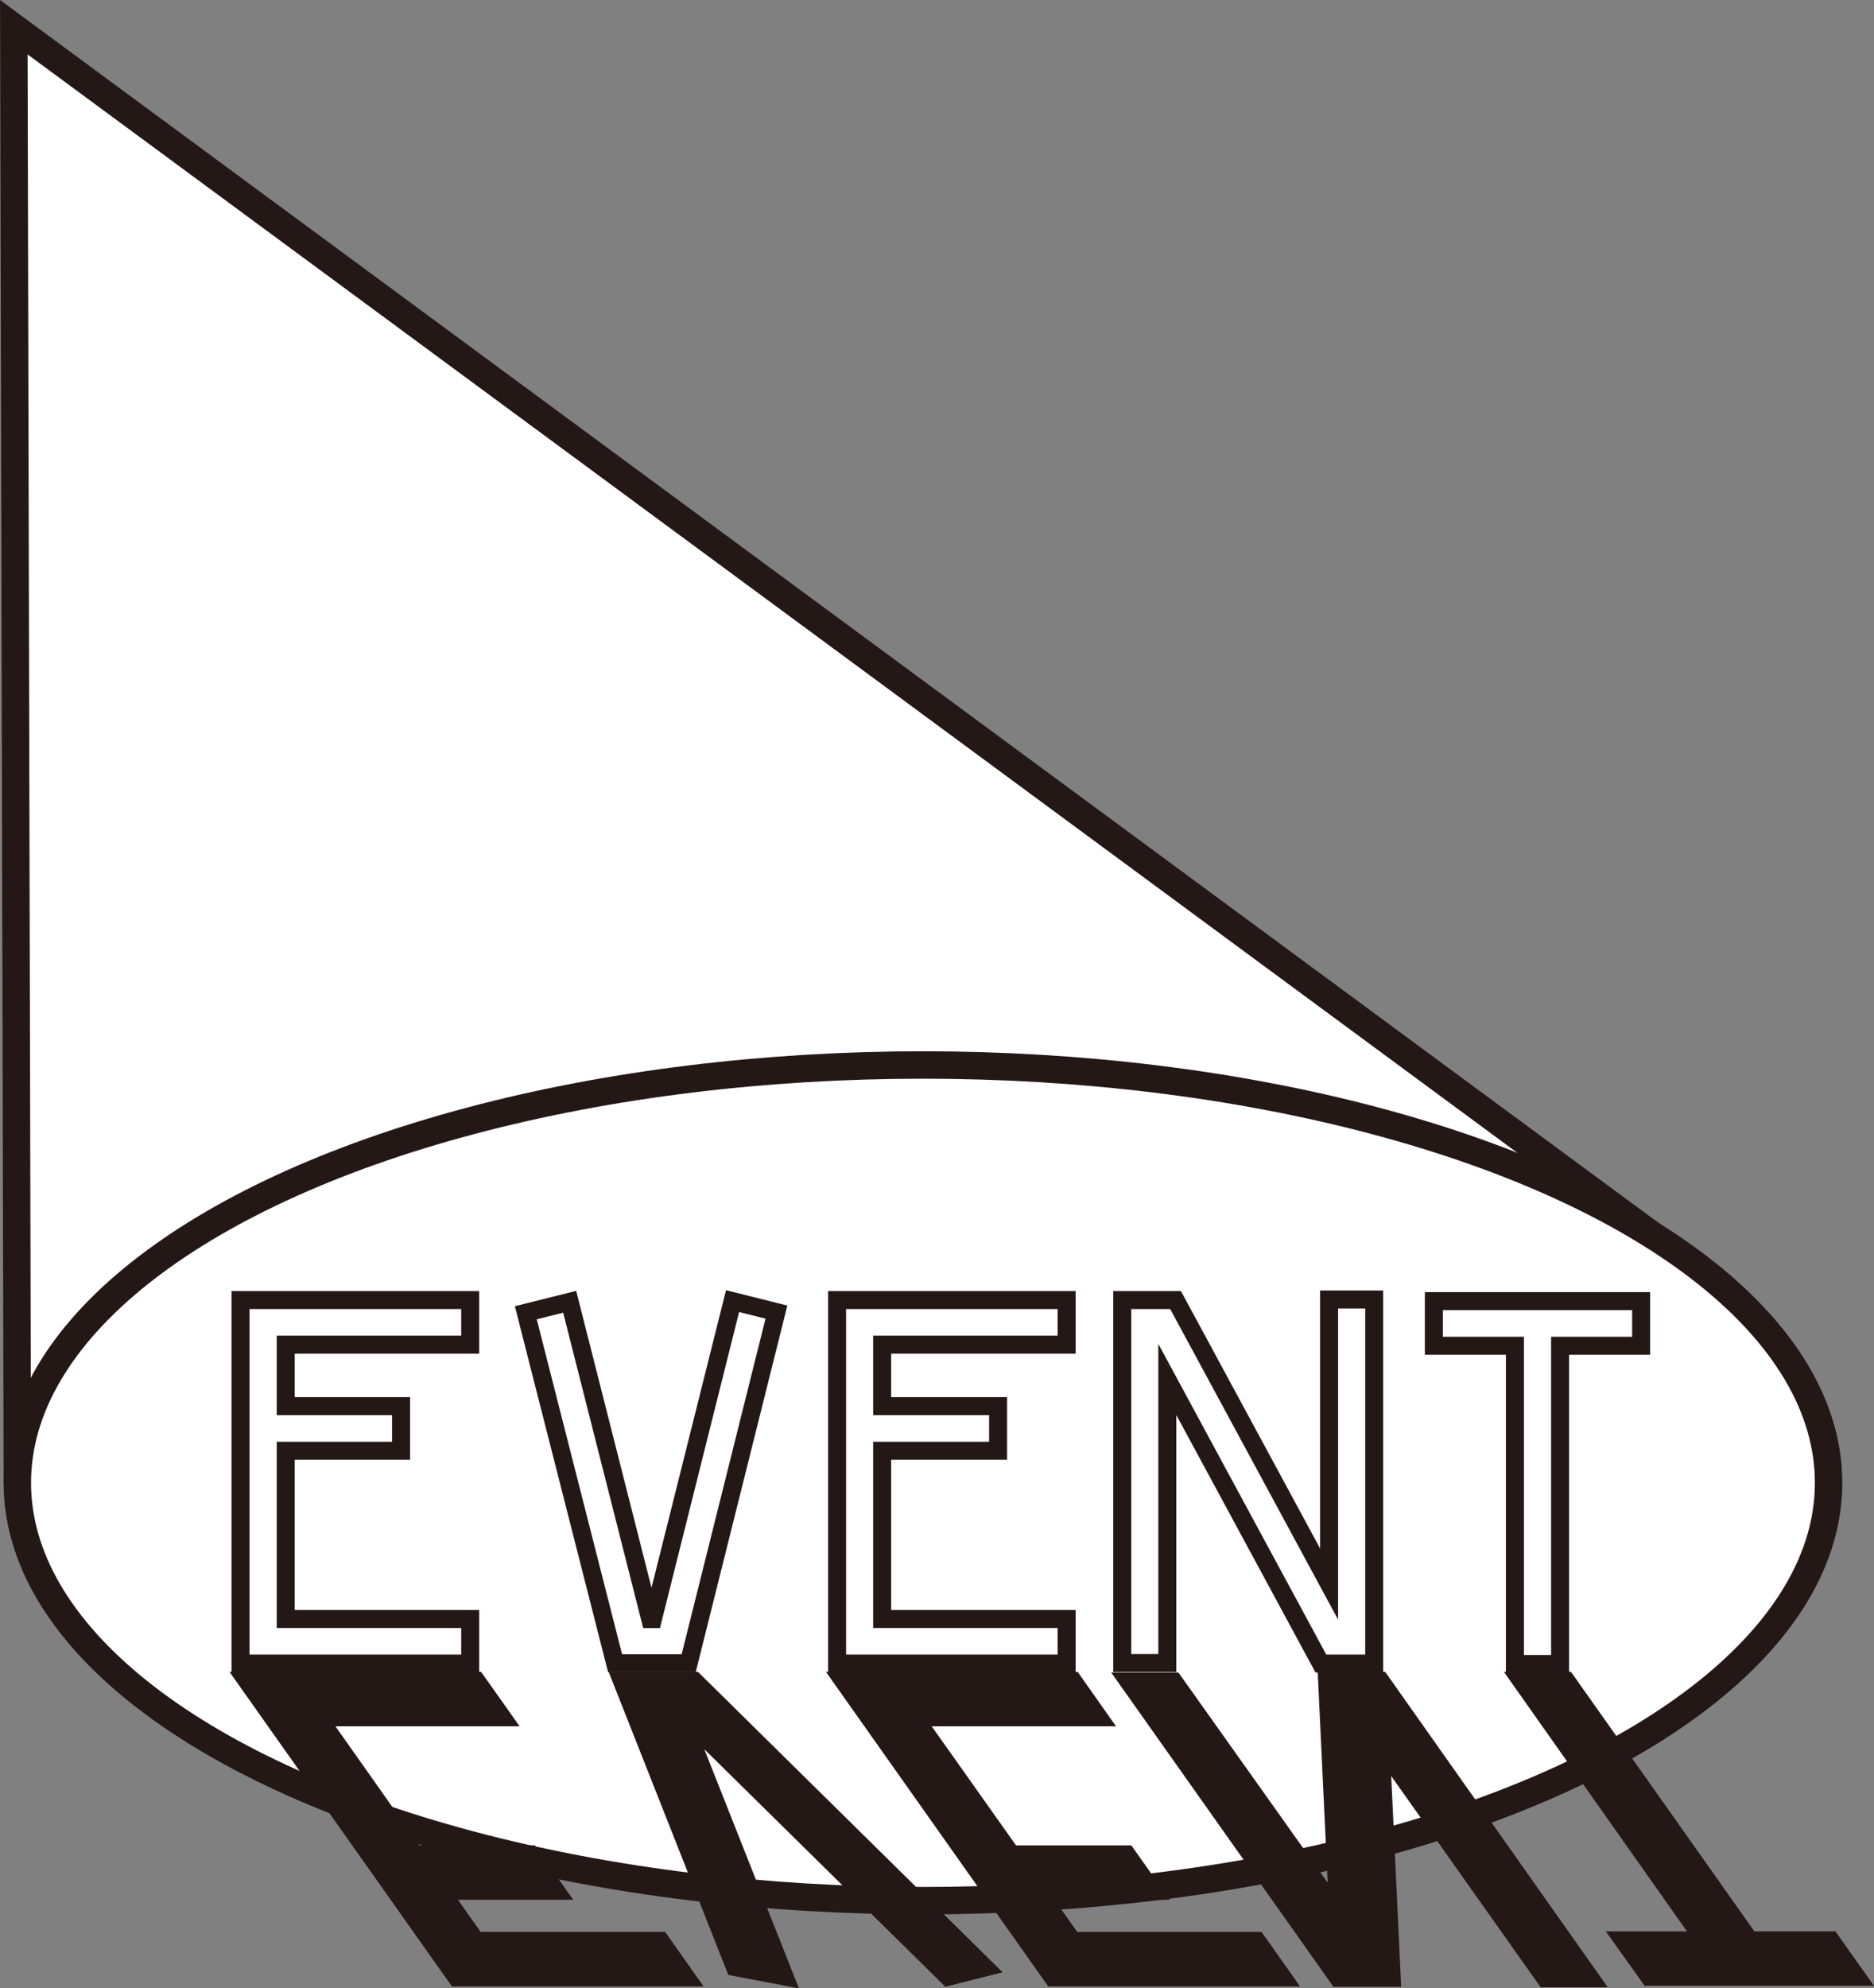
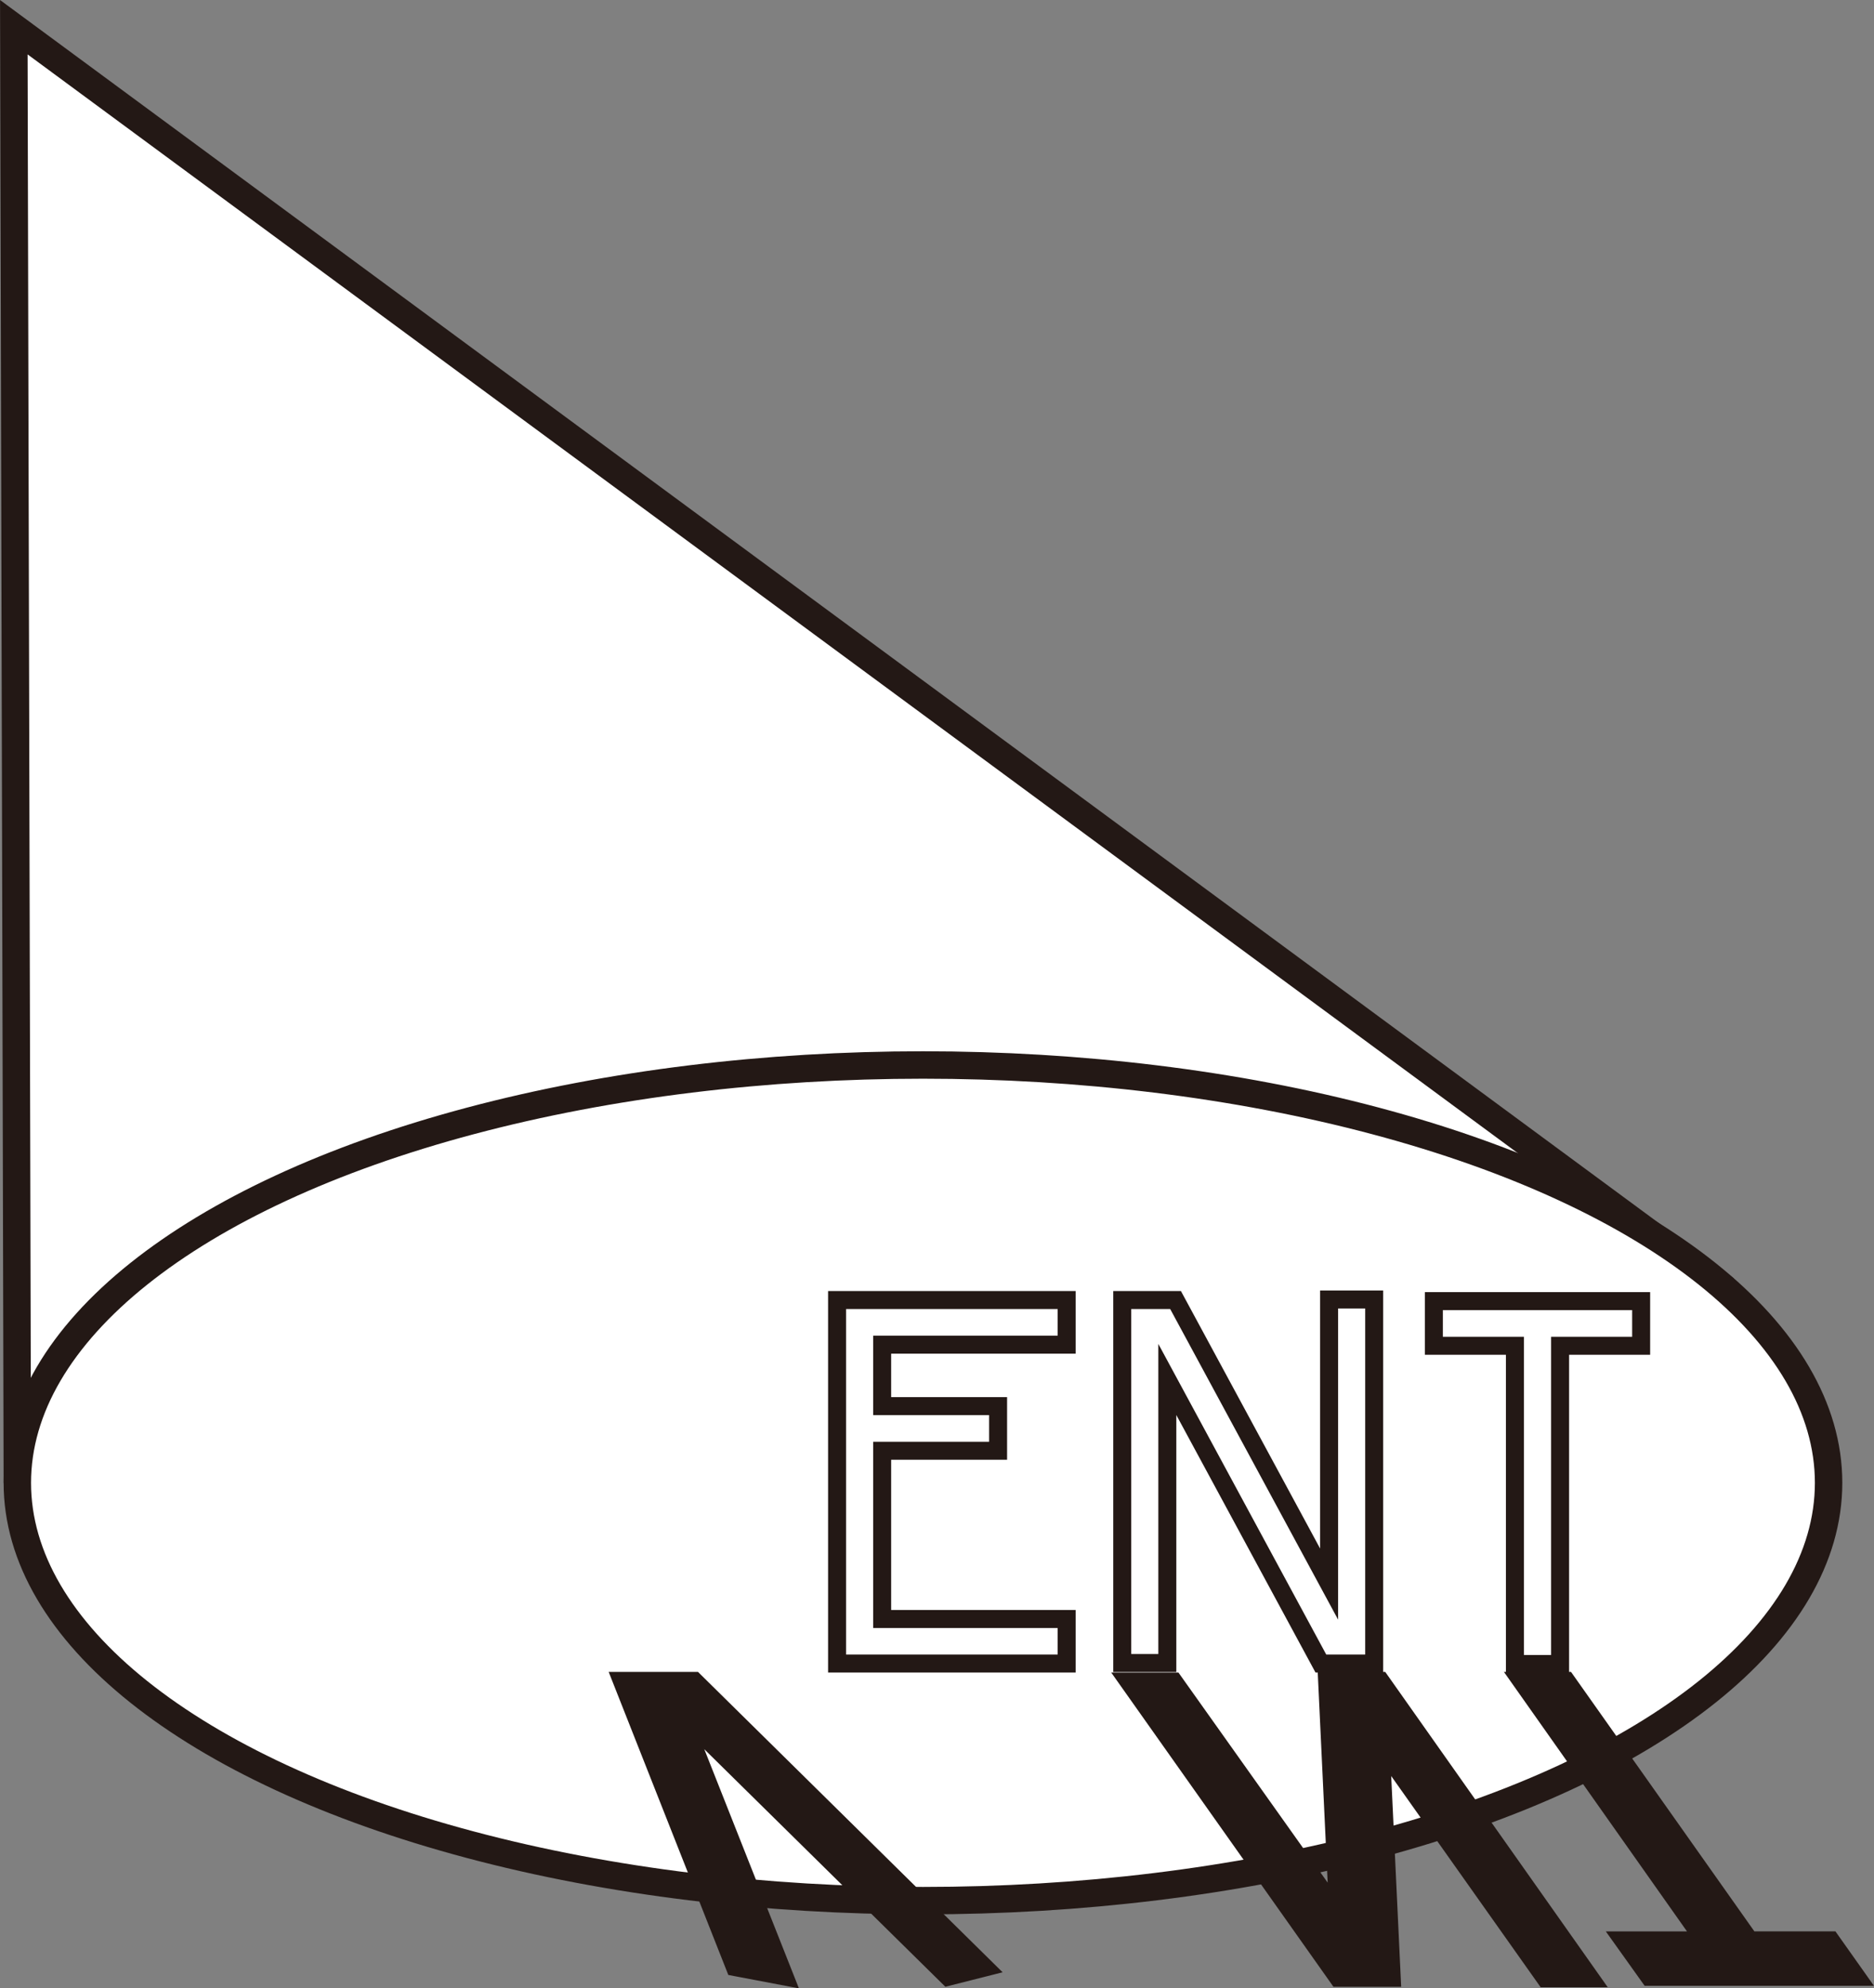
<svg xmlns="http://www.w3.org/2000/svg" viewBox="0 0 170.86 181.2">
  <rect x="0" y="0" width="170.86" height="181.2" fill="#808080" stroke="none" />
  <defs>
    <style>.cls-1,.cls-2{fill:#fff;}.cls-1,.cls-2,.cls-3{stroke:#231815;stroke-miterlimit:10;}.cls-1{stroke-width:2.5px;}.cls-2,.cls-3{stroke-width:1.64px;}.cls-3{fill:#231815;}</style>
  </defs>
  <g id="レイヤー_2" data-name="レイヤー 2">
    <g id="文字">
      <polyline class="cls-1" points="157.35 117.52 1.26 2.48 1.58 135.14" />
      <ellipse class="cls-1" cx="84.15" cy="135.14" rx="82.57" ry="38.08" />
-       <path class="cls-2" d="M21.93,118.48H42.87v4.07H26.05v5.6H36.57v4.07H26.05v15.33H42.87v4.06H21.93Z" />
-       <path class="cls-2" d="M66.79,118.58l4,1-8,32H56.08l-8.14-31.94,4-1,7.34,28.92h.25Z" />
      <path class="cls-2" d="M76.32,118.48H97.25v4.07H80.43v5.6H91v4.07H80.43v15.33H97.25v4.06H76.32Z" />
      <path class="cls-2" d="M120.43,151.61l-14-25.89v25.84h-4.11V118.48h4.86l14,25.89V118.43h4.11v33.18Z" />
      <path class="cls-2" d="M149.63,118.58v4.07h-7.39v29h-4.12v-29h-7.39v-4.07Z" />
-       <path class="cls-3" d="M22.51,153.19H43.44l2.35,3.32H29L37.82,169H48.34l2.34,3.32H40.17l3.23,4.57H60.22l2.35,3.33H41.63Z" />
      <path class="cls-3" d="M62.43,156.51h-.25l9.35,23.62L67,179.27l-10.3-26.08H63.3l26.5,26.12-3.36.85Z" />
-       <path class="cls-3" d="M76.89,153.19H97.83l2.34,3.32H83.36L92.21,169h10.51l2.35,3.32H94.55l3.24,4.57H114.6l2.35,3.33H96Z" />
      <path class="cls-3" d="M125.87,153.19,145,180.29h-4.11l-15-21.19,1,21.15H122l-19.1-27h4.12L122,174.33l-1-21.14Z" />
      <path class="cls-3" d="M150.37,180.16,148,176.84h7.39L138.7,153.19h4.11l16.72,23.65h7.39l2.35,3.32Z" />
    </g>
  </g>
</svg>